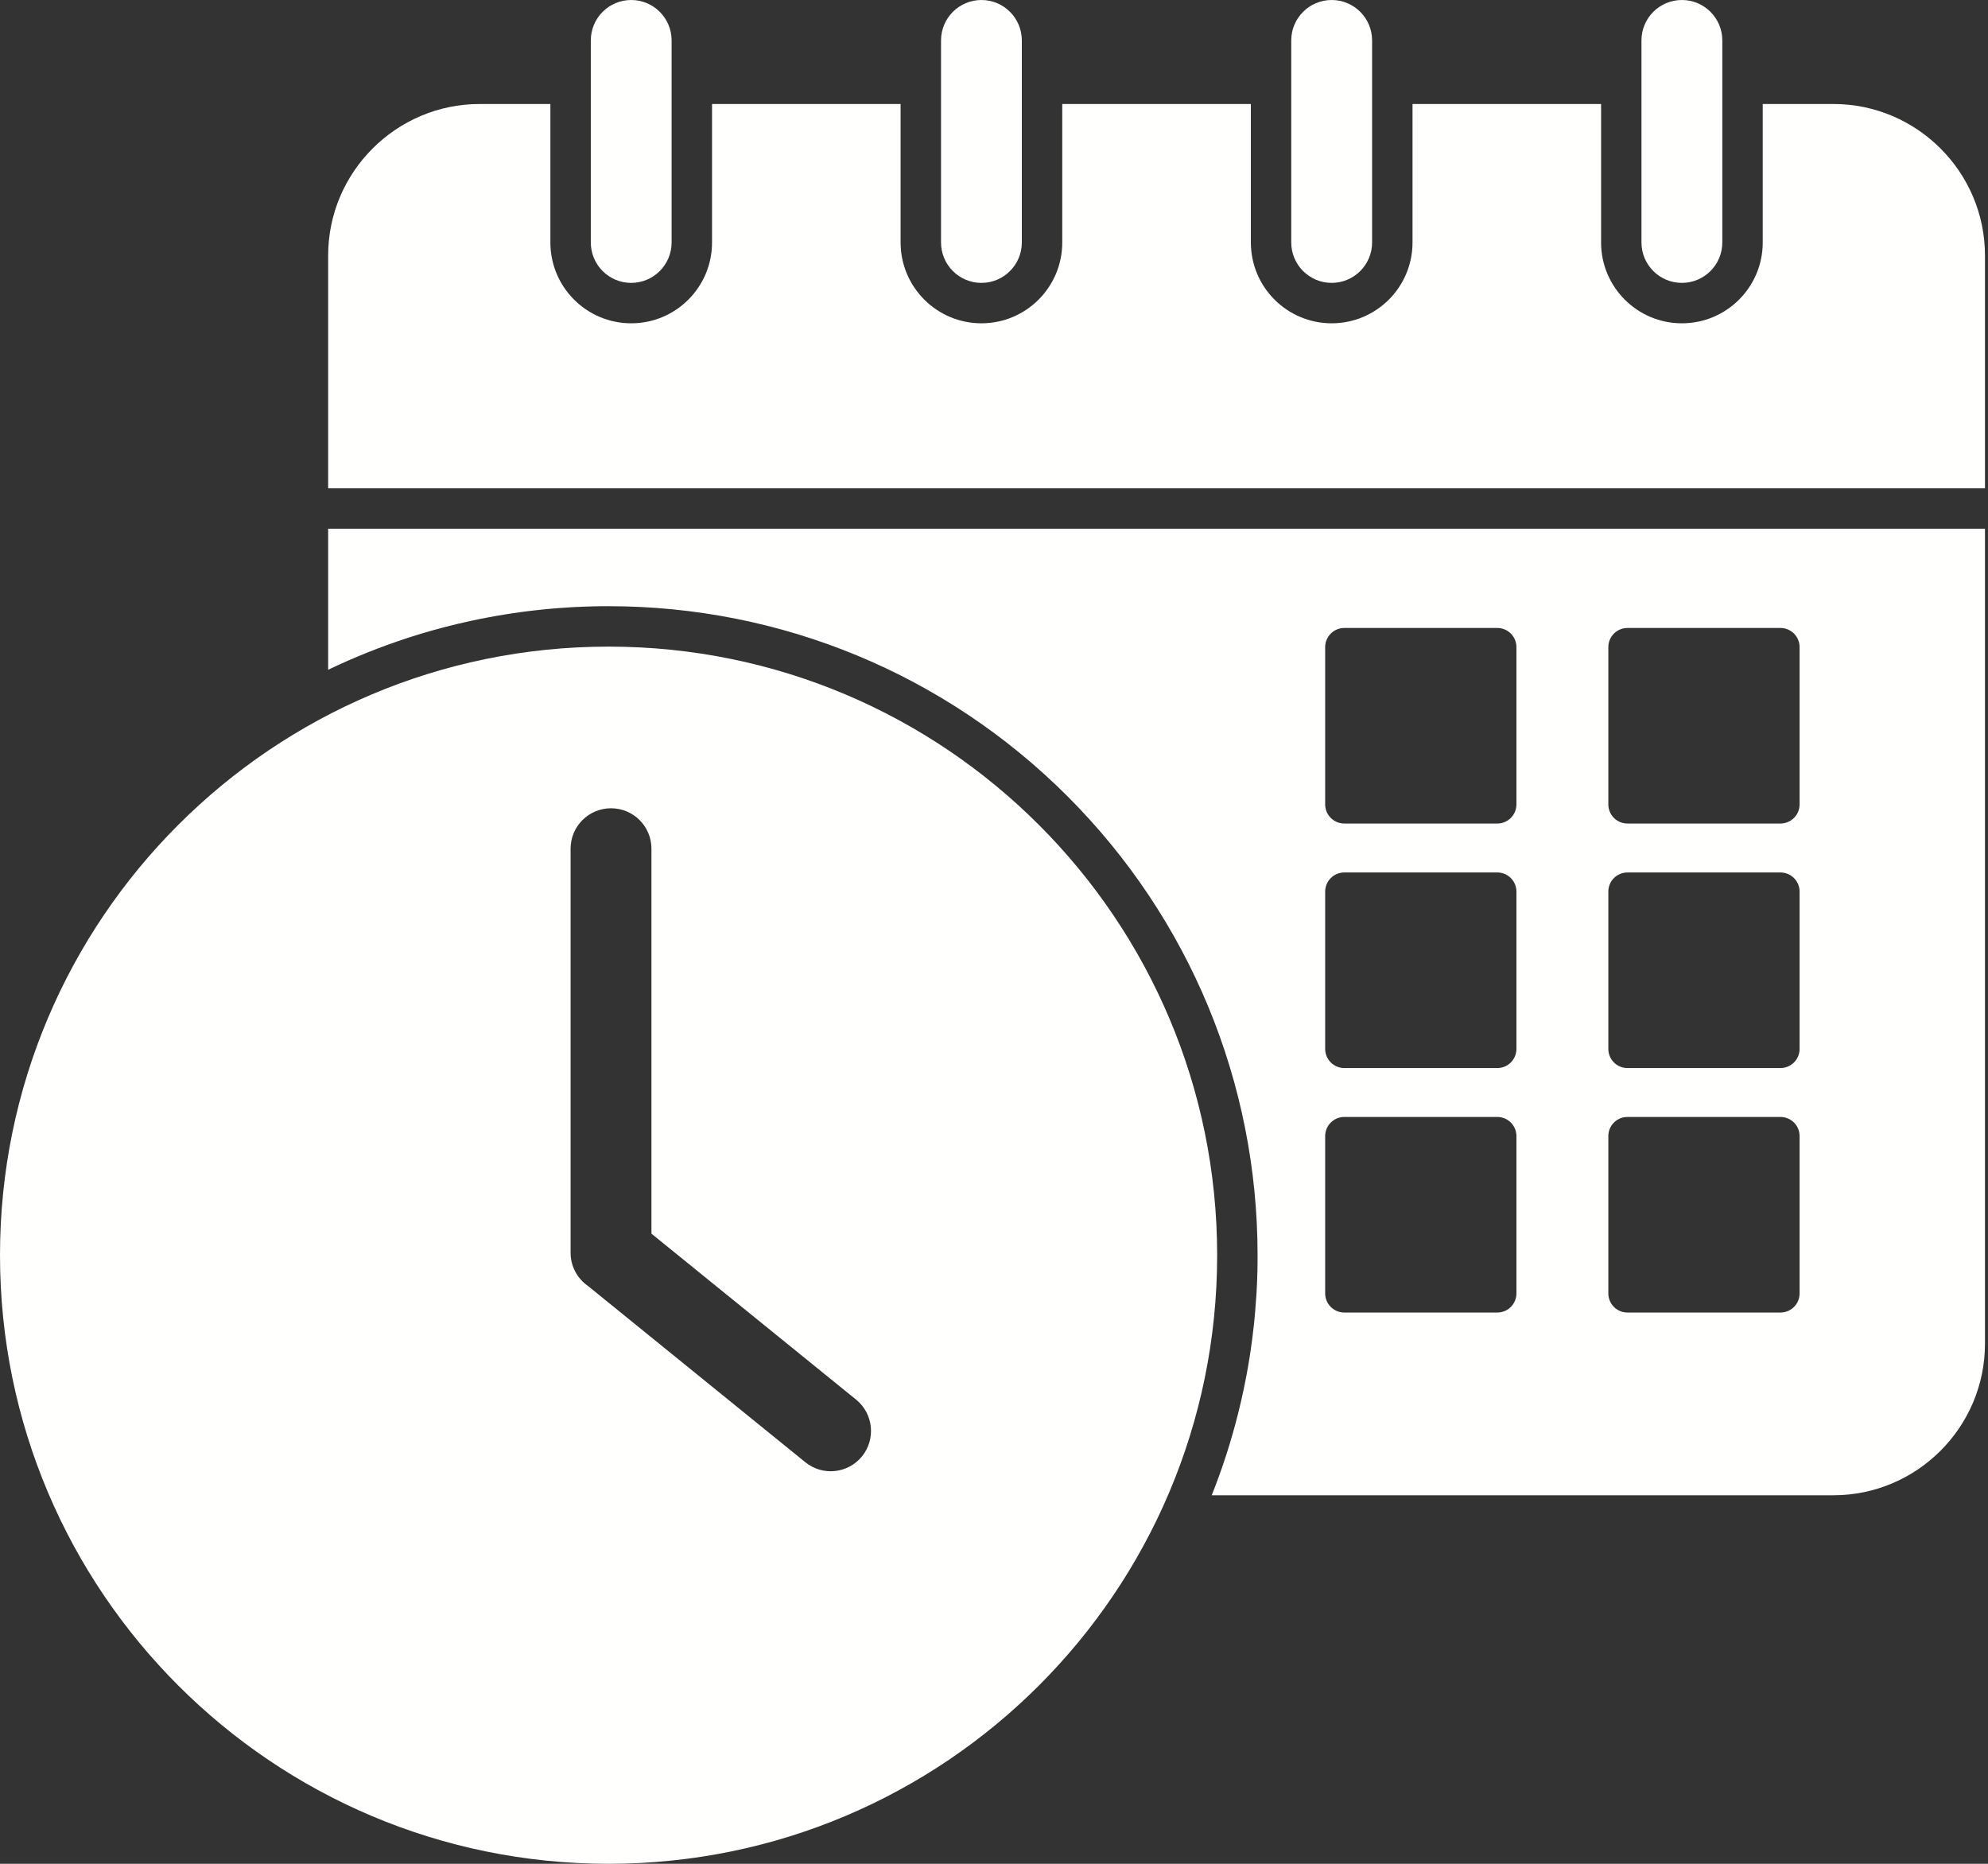
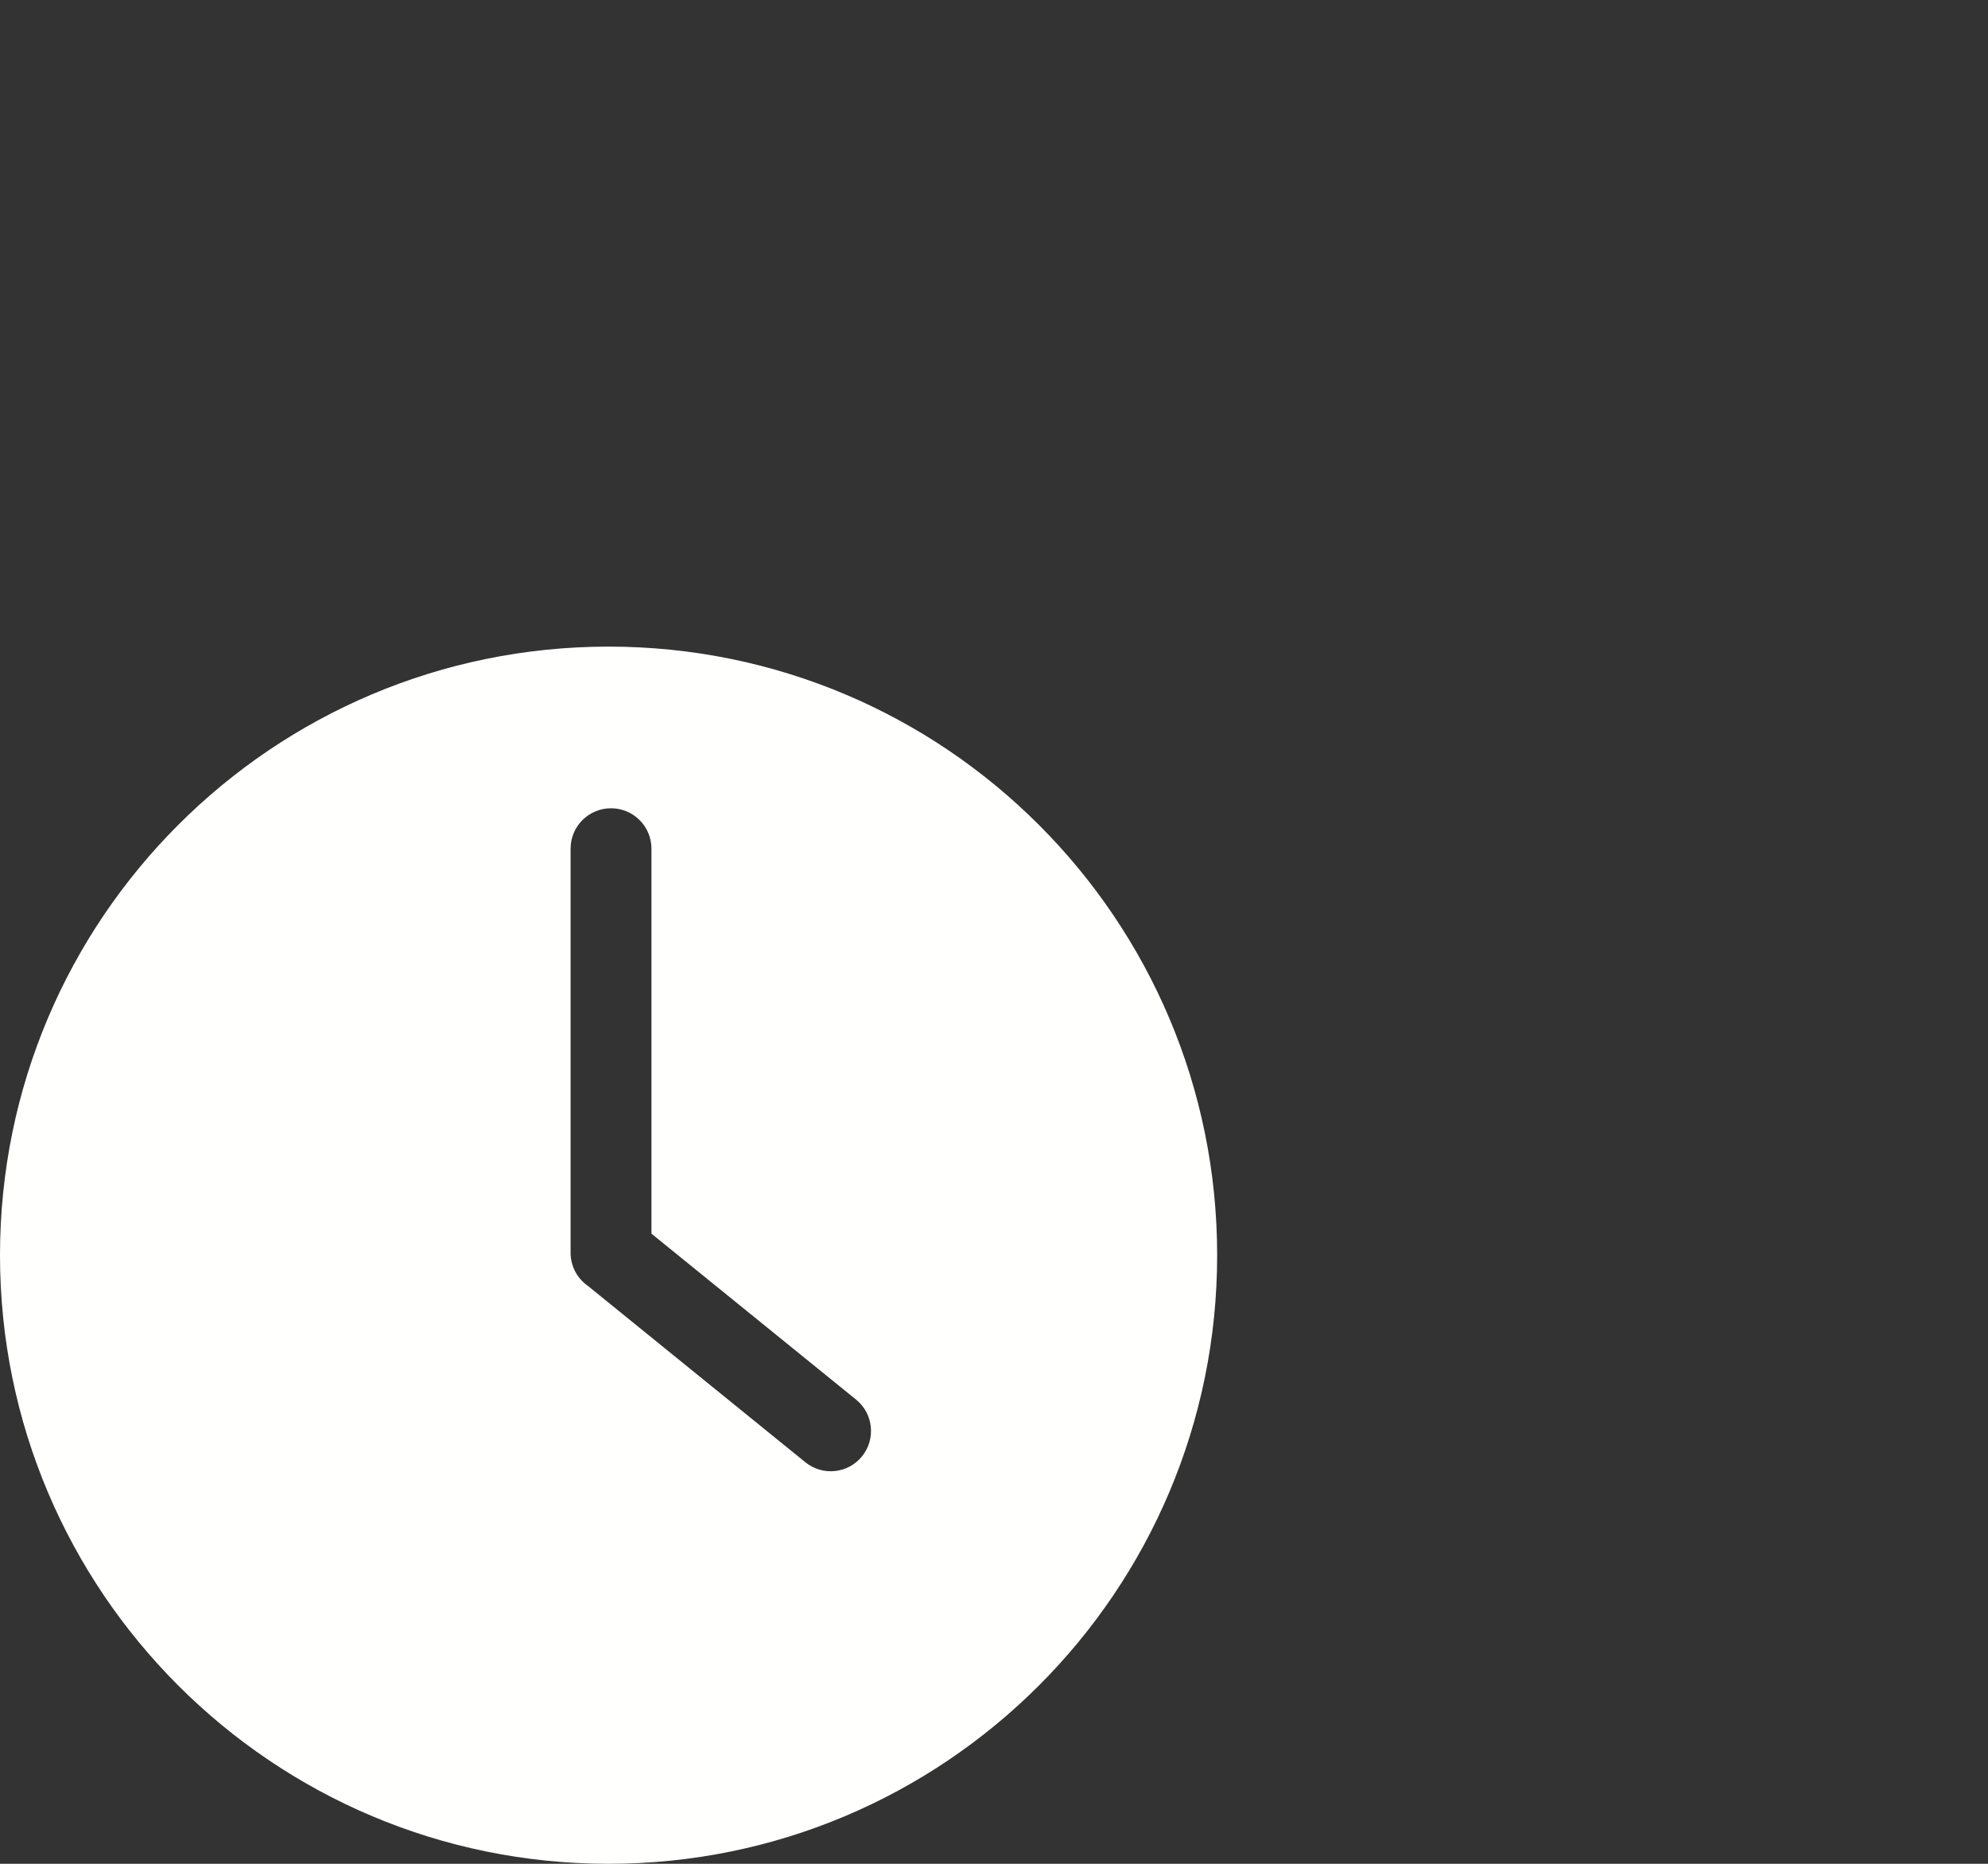
<svg xmlns="http://www.w3.org/2000/svg" width="48" height="45" viewBox="0 0 48 45" fill="none">
  <rect x="0" y="0" width="48" height="45" fill="#333333" stroke="none" />
  <path fill-rule="evenodd" clip-rule="evenodd" d="M14.694 15.612C18.752 15.612 22.425 17.256 25.084 19.916C27.744 22.575 29.388 26.248 29.388 30.306C29.388 34.364 27.744 38.037 25.084 40.696C22.425 43.355 18.752 45 14.694 45C10.637 45 6.963 43.355 4.304 40.696C1.645 38.037 0 34.363 0 30.306C0 26.248 1.645 22.575 4.304 19.916C6.963 17.256 10.637 15.612 14.694 15.612ZM15.729 20.49C15.729 19.951 15.292 19.515 14.753 19.515C14.214 19.515 13.777 19.951 13.777 20.49V30.247C13.777 30.581 13.945 30.876 14.201 31.052L19.444 35.304C19.861 35.643 20.474 35.58 20.813 35.163C21.151 34.746 21.088 34.133 20.672 33.794L15.729 29.786L15.729 20.49Z" fill="#FFFFFE" />
-   <path d="M9.874 15.392L9.947 15.369L9.956 15.366C10.012 15.348 10.068 15.331 10.124 15.314L10.142 15.308C10.2 15.291 10.258 15.274 10.316 15.257C10.374 15.24 10.435 15.223 10.494 15.206L10.507 15.203C10.565 15.187 10.623 15.171 10.681 15.156L10.693 15.152C10.749 15.138 10.805 15.123 10.861 15.109L10.879 15.105C10.937 15.09 10.995 15.076 11.053 15.062L11.063 15.06C11.121 15.046 11.179 15.033 11.238 15.02L11.248 15.017C11.308 15.004 11.367 14.991 11.427 14.978C11.485 14.966 11.552 14.952 11.61 14.94L11.626 14.937C11.685 14.925 11.745 14.914 11.805 14.903C11.865 14.892 11.931 14.88 11.991 14.869C12.052 14.858 12.122 14.847 12.183 14.837C12.242 14.827 12.309 14.817 12.368 14.808L12.382 14.806C12.441 14.797 12.5 14.789 12.559 14.781L12.577 14.778C12.636 14.771 12.696 14.763 12.755 14.755C12.817 14.748 12.883 14.74 12.945 14.733L12.956 14.732C13.015 14.725 13.075 14.719 13.135 14.713L13.146 14.712C13.207 14.706 13.268 14.7 13.328 14.695L13.343 14.694C13.405 14.688 13.466 14.684 13.528 14.679C13.588 14.675 13.65 14.67 13.711 14.667L13.733 14.665C13.792 14.662 13.85 14.658 13.909 14.655L13.921 14.655C13.982 14.652 14.044 14.649 14.106 14.647C14.169 14.645 14.24 14.642 14.304 14.641C14.365 14.639 14.43 14.638 14.491 14.637L14.508 14.637C14.57 14.636 14.632 14.636 14.694 14.636C18.864 14.636 22.827 16.278 25.775 19.226C28.722 22.173 30.364 26.137 30.364 30.306C30.364 30.369 30.364 30.432 30.363 30.495L30.363 30.51C30.362 30.571 30.361 30.632 30.36 30.693C30.358 30.755 30.356 30.826 30.354 30.888C30.351 30.95 30.349 31.018 30.346 31.08C30.343 31.141 30.339 31.211 30.335 31.272L30.334 31.284C30.326 31.411 30.317 31.537 30.306 31.663C30.301 31.724 30.295 31.791 30.289 31.852L30.288 31.864C30.282 31.924 30.275 31.984 30.269 32.044L30.267 32.056C30.261 32.117 30.253 32.178 30.246 32.238C30.238 32.298 30.23 32.366 30.222 32.426L30.219 32.442C30.211 32.5 30.203 32.559 30.195 32.617L30.192 32.634C30.183 32.693 30.174 32.751 30.165 32.81L30.163 32.819C30.153 32.88 30.143 32.94 30.133 33C30.122 33.061 30.11 33.129 30.099 33.19C30.087 33.251 30.075 33.317 30.062 33.378C30.05 33.439 30.036 33.508 30.023 33.569C30.011 33.629 29.997 33.691 29.983 33.751L29.981 33.764C29.954 33.884 29.925 34.004 29.895 34.123L29.892 34.135L29.888 34.15C29.721 34.815 29.51 35.467 29.257 36.102H44.269C45.276 36.102 46.191 35.69 46.853 35.028C47.516 34.365 47.927 33.45 47.927 32.443V12.766H45.976H9.874H7.923V16.171C8.555 15.868 9.207 15.608 9.874 15.392ZM31.996 25.325V21.527C31.996 21.272 32.203 21.065 32.458 21.065H36.153C36.408 21.065 36.614 21.272 36.614 21.527V25.325C36.614 25.58 36.408 25.787 36.153 25.787H32.458C32.203 25.787 31.996 25.58 31.996 25.325ZM32.458 26.968H36.153C36.408 26.968 36.614 27.175 36.614 27.43V31.228C36.614 31.483 36.408 31.69 36.153 31.69H32.458C32.203 31.69 31.996 31.483 31.996 31.228V27.43C31.996 27.175 32.203 26.968 32.458 26.968ZM32.458 15.162H36.153C36.408 15.162 36.614 15.369 36.614 15.624V19.421C36.614 19.677 36.408 19.883 36.153 19.883H32.458C32.203 19.883 31.996 19.677 31.996 19.421V15.624C31.996 15.369 32.203 15.162 32.458 15.162ZM39.294 25.787C39.039 25.787 38.833 25.58 38.833 25.325V21.527C38.833 21.272 39.039 21.065 39.294 21.065H42.989C43.244 21.065 43.451 21.272 43.451 21.527V25.325C43.451 25.58 43.244 25.787 42.989 25.787H39.294ZM39.294 26.968H42.989C43.244 26.968 43.451 27.175 43.451 27.43V31.228C43.451 31.483 43.244 31.69 42.989 31.69H39.294C39.039 31.69 38.833 31.483 38.833 31.228V27.43C38.833 27.175 39.039 26.968 39.294 26.968ZM39.294 15.162H42.989C43.244 15.162 43.451 15.369 43.451 15.624V19.421C43.451 19.677 43.244 19.883 42.989 19.883H39.294C39.039 19.883 38.833 19.677 38.833 19.421V15.624C38.833 15.369 39.039 15.162 39.294 15.162ZM47.927 11.79V6.17C47.927 5.162 47.516 4.247 46.853 3.585C46.191 2.922 45.276 2.511 44.269 2.511H42.561V5.854C42.561 6.932 41.687 7.806 40.609 7.806C39.532 7.806 38.658 6.932 38.658 5.854V2.511H34.105V5.854C34.105 6.932 33.231 7.806 32.153 7.806C31.076 7.806 30.202 6.932 30.202 5.854V2.511H25.648V5.854C25.648 6.932 24.774 7.806 23.697 7.806C22.62 7.806 21.745 6.932 21.745 5.854V2.511H17.192V5.854C17.192 6.932 16.318 7.806 15.241 7.806C14.163 7.806 13.289 6.932 13.289 5.854V2.511H11.582C10.575 2.511 9.66 2.922 8.997 3.585C8.334 4.247 7.923 5.162 7.923 6.17V11.79H47.927Z" fill="#FFFFFE" />
-   <path d="M16.216 0.976C16.216 0.437 15.779 0 15.24 0C14.701 0 14.265 0.437 14.265 0.976V5.854C14.265 6.393 14.701 6.83 15.24 6.83C15.779 6.83 16.216 6.393 16.216 5.854V0.976ZM41.585 0.976C41.585 0.437 41.148 0 40.609 0C40.07 0 39.633 0.437 39.633 0.976V5.854C39.633 6.393 40.07 6.83 40.609 6.83C41.148 6.83 41.585 6.393 41.585 5.854V0.976ZM33.129 0.976C33.129 0.437 32.692 0 32.153 0C31.614 0 31.177 0.437 31.177 0.976V5.854C31.177 6.393 31.614 6.83 32.153 6.83C32.692 6.83 33.129 6.393 33.129 5.854V0.976ZM24.672 0.976C24.672 0.437 24.235 0 23.697 0C23.158 0 22.721 0.437 22.721 0.976V5.854C22.721 6.393 23.158 6.83 23.697 6.83C24.235 6.83 24.672 6.393 24.672 5.854V0.976Z" fill="#FFFFFE" />
</svg>